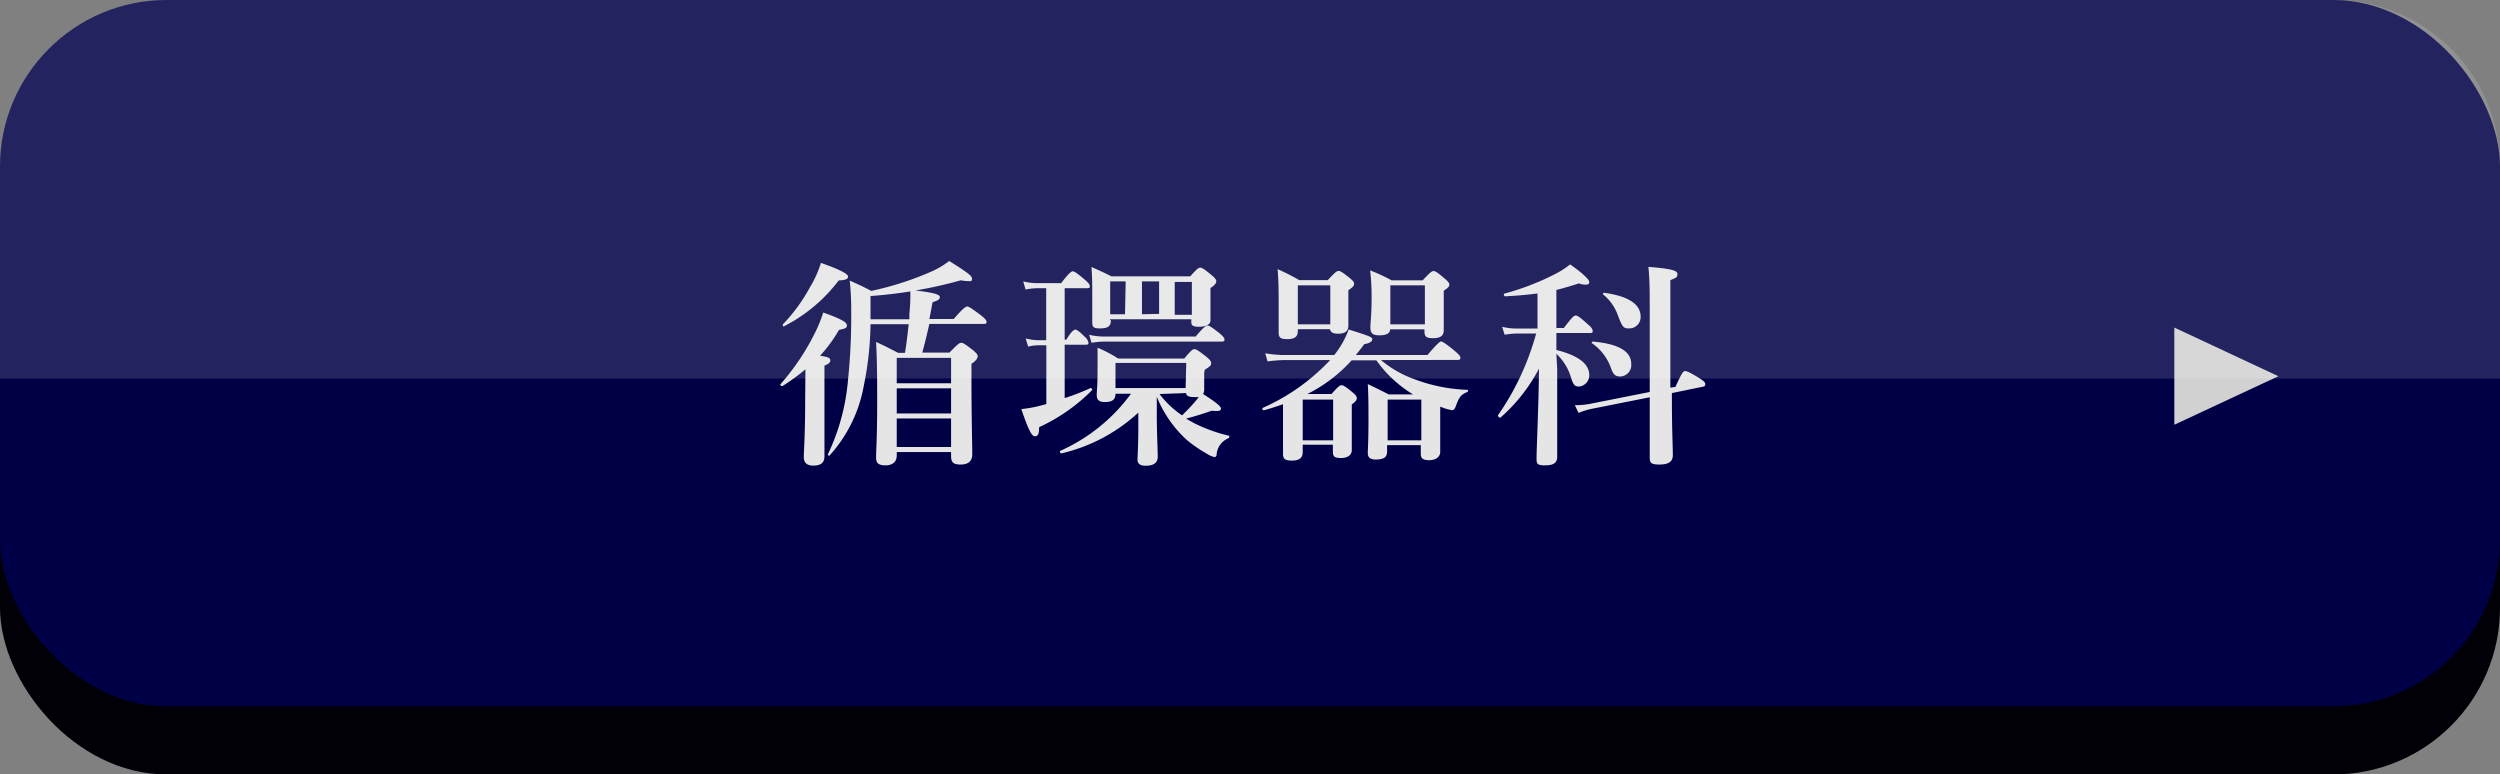
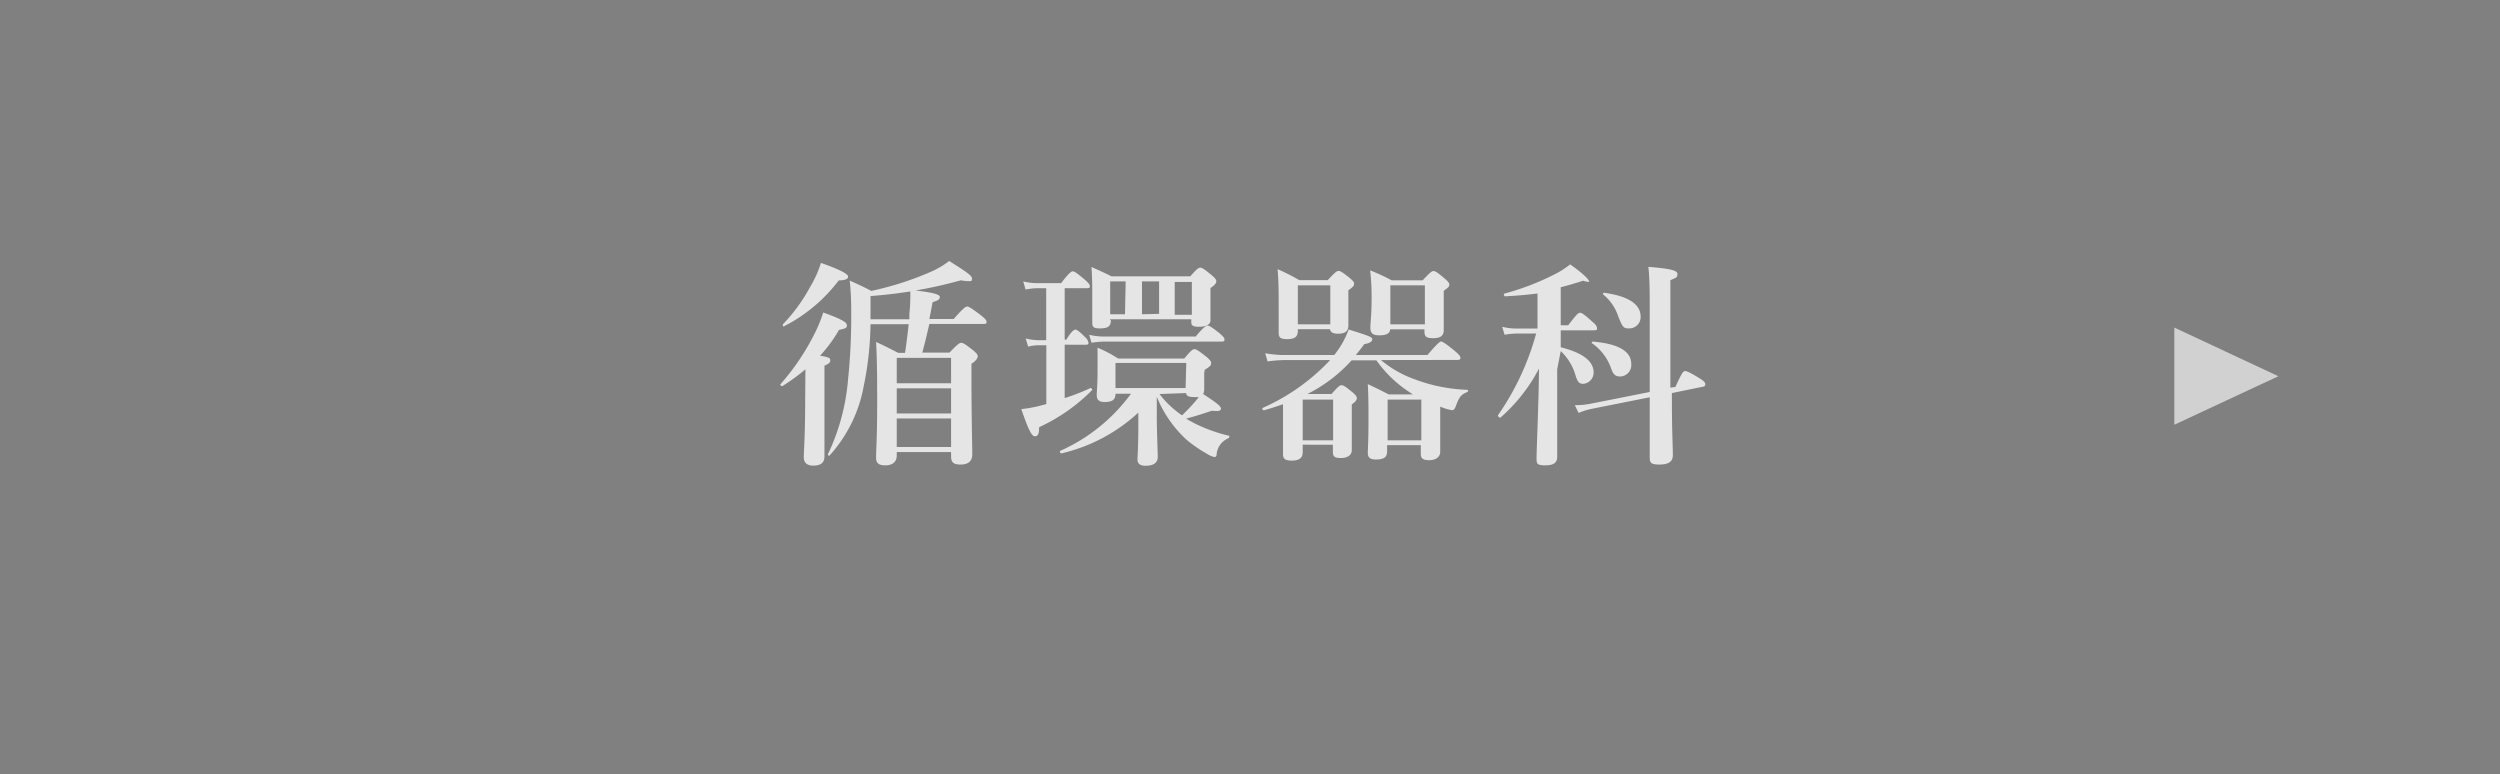
<svg xmlns="http://www.w3.org/2000/svg" id="レイヤー_1" data-name="レイヤー 1" width="184" height="57" viewBox="0 0 184 57">
  <rect x="0" y="0" width="184" height="57" fill="#808080" stroke="none" />
  <defs>
    <style>
      .cls-1 {
        fill: #000006;
      }

      .cls-2 {
        fill: #000047;
      }

      .cls-3 {
        fill: #e5e5e5;
      }

      .cls-4 {
        fill: #d1d1d1;
      }

      .cls-5 {
        fill: #fff;
        opacity: 0.14;
      }
    </style>
  </defs>
  <title>mainimagr_b_junkanki</title>
-   <rect class="cls-1" y="5.02" width="184" height="51.98" rx="12.27" ry="12.27" transform="translate(184 62.02) rotate(180)" />
-   <rect class="cls-2" width="184" height="51.98" rx="12.27" ry="12.27" transform="translate(184 51.98) rotate(180)" />
  <path class="cls-3" d="M59.28,27.18a14.78,14.78,0,0,1-1.7,1.24c-.08,0-.19-.08-.13-.15A17.3,17.3,0,0,0,60,24.46,9.9,9.9,0,0,0,60.59,23c1.47.53,1.74.74,1.74.95s-.15.24-.58.33a10.47,10.47,0,0,1-1.39,1.9c.66.11.75.18.75.34s-.11.26-.43.39V28c0,2.92,0,4.93,0,5.59,0,.47-.27.68-.83.68-.37,0-.69-.15-.69-.61s.1-1.64.1-4.14Zm-1.65-3.32a12.5,12.5,0,0,0,2-2.75,7.84,7.84,0,0,0,.79-1.76c1.29.45,2,.8,2,1s-.21.27-.69.29a11.75,11.75,0,0,1-4,3.36C57.66,24.09,57.57,23.93,57.63,23.86Zm6.44,0a24,24,0,0,1-.5,4.56,10.35,10.35,0,0,1-2.5,5.09c-.07.07-.16,0-.13-.09A15.73,15.73,0,0,0,62.41,28a45.43,45.43,0,0,0,.24-5,21,21,0,0,0-.11-2.35c.75.34.87.39,1.59.76A22.79,22.79,0,0,0,68.52,20a6.29,6.29,0,0,0,1.34-.79c1.44.9,1.68,1.1,1.68,1.31s-.08.17-.34.17a3.46,3.46,0,0,1-.48-.06,33,33,0,0,1-3.34.75c1.29.15,1.79.29,1.79.47s-.11.26-.53.39c-.09.46-.16.87-.24,1.24h1.79c.69-.79.88-.92,1-.92s.32.13,1,.64c.29.23.42.37.42.48s0,.16-.21.16h-4c-.16.71-.33,1.42-.52,2.11h2c.61-.63.74-.72.87-.72s.28.09.86.54c.25.21.35.33.35.45s-.11.34-.46.55v1.1c0,2.91.06,4.9.06,5.56,0,.51-.29.76-.86.76S70,34,70,33.55v-.28H66v.26c0,.47-.32.72-.83.72s-.69-.17-.69-.56c0-.67.08-1.35.08-4.07,0-1.48,0-3-.08-4.45.75.34.87.42,1.63.8h.5c.11-.71.19-1.4.27-2.11Zm2.86-.36c0-.13,0-.28,0-.41A13,13,0,0,0,67,21.45c-.94.15-1.9.26-2.93.34v.45c0,.43,0,.85,0,1.26ZM70,26.34H66v1.87h4Zm0,2.24H66v1.85h4Zm0,2.22H66v2.1h4Z" />
  <path class="cls-3" d="M78.36,29.3a15.78,15.78,0,0,0,1.9-.74c.08,0,.16.1.11.16a13.25,13.25,0,0,1-3.89,2.72c0,.5-.09.67-.31.67s-.45-.38-1-2a9.9,9.9,0,0,0,1.23-.21l.61-.16V25.41h-.56a3.47,3.47,0,0,0-.78.1l-.18-.6a4,4,0,0,0,1,.13H77V21.21h-.59a4.93,4.93,0,0,0-.93.1l-.17-.6a4.23,4.23,0,0,0,1,.13h1.79c.56-.74.75-.87.86-.87s.31.13.88.61c.24.21.37.36.37.47s0,.16-.21.16H78.36V25h.12c.37-.61.56-.74.67-.74s.29.13.69.53a.76.76,0,0,1,.27.42c0,.11,0,.16-.2.16H78.36Zm10.27-1.86c0,.64,0,1.07,0,1.22a.71.71,0,0,1-.08.34c1,.65,1.31.9,1.31,1.07s-.14.21-.67.16c-.72.24-1.07.36-1.89.58.21.13.42.24.64.36a11.66,11.66,0,0,0,2.51.9c.08,0,0,.14,0,.17a1.41,1.41,0,0,0-.91,1.23c0,.12-.08.17-.16.17a1.69,1.69,0,0,1-.56-.25,9.77,9.77,0,0,1-1.46-1,8.69,8.69,0,0,1-2.22-3.19v1.42c0,1.14.07,2.57.07,3s-.29.66-.9.66c-.4,0-.59-.16-.59-.45s.06-.9.06-2.4c0-.34,0-.71,0-1.06a12.53,12.53,0,0,1-5.66,3c-.08,0-.16-.16-.08-.19a13,13,0,0,0,5.2-4.2H82.1c0,.44-.24.61-.8.61-.4,0-.58-.16-.58-.51s.06-.61.06-1.87c0-.53,0-1.07,0-1.62a9.66,9.66,0,0,1,1.52.8h4.86c.49-.59.62-.69.75-.69s.3.1.88.56c.25.21.35.33.35.46s0,.22-.47.49ZM88,24.77c.57-.68.76-.81.88-.81s.32.13.87.56c.24.21.37.34.37.45s0,.17-.21.17H81.28a5.79,5.79,0,0,0-.94.09l-.18-.59a4.91,4.91,0,0,0,1.06.13Zm-6.24-1.18c0,.47-.29.58-.81.58s-.56-.13-.56-.5,0-.61,0-1.83c0-.73,0-1.45-.06-2.19.51.23,1,.44,1.47.69h5.8c.48-.54.61-.64.74-.64s.29.1.85.56c.24.21.33.32.33.45s-.13.29-.43.49v.4c0,1,0,1.75,0,2s-.27.45-.86.45-.55-.21-.55-.44V23.5h-6Zm1.09-2.88H81.71v2.42H82.8Zm4.46,6H82.1v1.85h5.16Zm-2-3.61V20.71H84.05v2.42ZM85.34,29A7,7,0,0,0,87,30.57c.3-.29.56-.56.8-.83a6.57,6.57,0,0,0,.43-.52,2.25,2.25,0,0,1-.4,0c-.34,0-.5-.08-.54-.29Zm2.38-8.25H86.46v2.42h1.26Z" />
  <path class="cls-3" d="M101.64,26.5a8,8,0,0,0,2.52,1.43,12.07,12.07,0,0,0,3.83.76c.08,0,.08.13,0,.16-.5.23-.58.34-.88,1.14-.07.13-.13.2-.24.2a3.53,3.53,0,0,1-.74-.21l-.13-.05c0,2,0,3,0,3.33s-.28.61-.82.61-.61-.21-.61-.48v-.63h-2.48v.48c0,.4-.23.58-.83.58-.43,0-.59-.16-.59-.48s.05-.79.05-2.43c0-.87,0-1.75-.05-2.64.72.34.82.39,1.54.76H104l0,0a9.12,9.12,0,0,1-2.7-2.51H99.48A11,11,0,0,1,96.22,29H98c.48-.55.61-.65.74-.65s.29.1.8.52c.22.19.32.3.32.43s-.06.24-.37.47v.56c0,1.48,0,2.46,0,2.8s-.27.58-.8.58-.59-.16-.59-.48v-.5H95.88v.55c0,.45-.3.62-.8.62s-.65-.13-.65-.48,0-.8,0-2.35V29.75c-.45.16-.91.31-1.41.45-.08,0-.16-.14-.08-.18A15.3,15.3,0,0,0,97.9,26.5H94.64a10.34,10.34,0,0,0-1.35.1l-.17-.6a8.29,8.29,0,0,0,1.47.13H98.2a6.5,6.5,0,0,0,1.06-1.88c1.53.48,1.74.56,1.74.72s-.18.29-.59.36c-.21.29-.42.55-.62.8h5.27c.74-.87.93-1,1-1s.32.12,1,.69c.3.25.43.4.43.51s-.05.16-.21.16Zm-6.12-2.27v.13c0,.42-.23.6-.77.6s-.64-.13-.64-.5,0-.66,0-1.95c0-.9,0-1.78-.08-2.7a15,15,0,0,1,1.6.81h2.09c.54-.58.67-.68.8-.68s.29.1.82.52c.22.19.32.29.32.41s0,.21-.42.49v2.57c0,.45-.22.63-.77.63-.35,0-.53-.1-.59-.33ZM97.91,21H95.52v2.87h2.39Zm.21,8.41H95.88v3h2.24Zm4.19-5.17c0,.29-.27.44-.78.44s-.67-.15-.67-.58.09-.77.09-2.3a15.74,15.74,0,0,0-.11-1.9,13.52,13.52,0,0,1,1.58.73h2.29c.54-.58.67-.68.8-.68s.29.1.83.56c.24.21.33.31.33.44s-.06.21-.41.45v.46c0,1.26,0,2.16,0,2.43,0,.45-.27.6-.8.6s-.62-.15-.62-.53v-.12Zm2.3,5.17h-2.48v3h2.48Zm.26-8.41h-2.54v2.87h2.54Z" />
-   <path class="cls-3" d="M114.61,27.18c0,3.33,0,5.71,0,6.45,0,.46-.31.62-.9.62s-.62-.14-.62-.49c0-.78.16-4,.18-6.63a12.46,12.46,0,0,1-2.83,3.6c-.07.05-.23-.11-.18-.18a19.55,19.55,0,0,0,2.8-6h-1.46a5,5,0,0,0-.86.09l-.18-.59a4.21,4.21,0,0,0,1,.13h1.6V21.6c-.69.09-1.44.16-2.38.21-.08,0-.14-.18-.06-.2a19.06,19.06,0,0,0,3.72-1.43,6.4,6.4,0,0,0,1.12-.72c.88.61,1.41,1.11,1.41,1.29s-.1.2-.32.2a1.54,1.54,0,0,1-.45-.09c-.59.19-1.12.35-1.65.48v2.8h.55c.59-.77.73-.92.87-.92s.36.16.93.68c.21.17.32.33.32.45s0,.16-.21.16h-2.46v1.25c1.57.39,2.42,1,2.42,1.85a.83.83,0,0,1-.76.84c-.3,0-.41-.13-.56-.58a3.94,3.94,0,0,0-1.1-1.83Zm8.7,1.3c.43-.95.57-1.17.7-1.17s.37.09,1.12.56c.29.18.38.29.38.42a.17.17,0,0,1-.17.17l-2.29.47c0,2.94.07,3.73.07,4.58,0,.49-.34.68-1,.68s-.7-.16-.7-.58c0-.8,0-2,0-4.37l-4.12.82a5.53,5.53,0,0,0-1.12.33l-.27-.57a5.79,5.79,0,0,0,1.23-.12l4.28-.85c0-1.48,0-3.38,0-5.87,0-1.48,0-2.43-.1-3.34,1.7.14,2.14.27,2.14.53s-.09.27-.52.45v7.91Zm-4.06-.77c-.34,0-.5-.13-.66-.56a3.75,3.75,0,0,0-1.42-1.89c-.06,0,0-.12.06-.12,1.87.16,2.83.7,2.83,1.65A.84.84,0,0,1,119.25,27.71Zm.64-3.54c-.4,0-.47-.06-.83-1A3.4,3.4,0,0,0,118,21.68a.08.08,0,0,1,.07-.13c1.77.24,2.68.84,2.68,1.75A.83.83,0,0,1,119.89,24.17Z" />
+   <path class="cls-3" d="M114.61,27.18c0,3.33,0,5.71,0,6.45,0,.46-.31.62-.9.62s-.62-.14-.62-.49c0-.78.16-4,.18-6.63a12.46,12.46,0,0,1-2.83,3.6c-.07.05-.23-.11-.18-.18a19.55,19.55,0,0,0,2.8-6h-1.46a5,5,0,0,0-.86.09l-.18-.59a4.21,4.21,0,0,0,1,.13h1.6V21.6c-.69.09-1.44.16-2.38.21-.08,0-.14-.18-.06-.2a19.06,19.06,0,0,0,3.72-1.43,6.4,6.4,0,0,0,1.12-.72c.88.61,1.41,1.11,1.41,1.29a1.54,1.54,0,0,1-.45-.09c-.59.19-1.12.35-1.65.48v2.8h.55c.59-.77.73-.92.87-.92s.36.16.93.68c.21.17.32.33.32.45s0,.16-.21.16h-2.46v1.25c1.57.39,2.42,1,2.42,1.85a.83.83,0,0,1-.76.84c-.3,0-.41-.13-.56-.58a3.94,3.94,0,0,0-1.1-1.83Zm8.7,1.3c.43-.95.57-1.17.7-1.17s.37.09,1.12.56c.29.18.38.29.38.42a.17.17,0,0,1-.17.17l-2.29.47c0,2.94.07,3.73.07,4.58,0,.49-.34.68-1,.68s-.7-.16-.7-.58c0-.8,0-2,0-4.37l-4.12.82a5.53,5.53,0,0,0-1.12.33l-.27-.57a5.79,5.79,0,0,0,1.23-.12l4.28-.85c0-1.48,0-3.38,0-5.87,0-1.48,0-2.43-.1-3.34,1.7.14,2.14.27,2.14.53s-.09.27-.52.45v7.91Zm-4.06-.77c-.34,0-.5-.13-.66-.56a3.75,3.75,0,0,0-1.42-1.89c-.06,0,0-.12.06-.12,1.87.16,2.83.7,2.83,1.65A.84.84,0,0,1,119.25,27.71Zm.64-3.54c-.4,0-.47-.06-.83-1A3.4,3.4,0,0,0,118,21.68a.08.08,0,0,1,.07-.13c1.77.24,2.68.84,2.68,1.75A.83.83,0,0,1,119.89,24.17Z" />
  <polygon class="cls-4" points="167.69 27.69 160.03 24.11 160.03 31.26 167.69 27.69" />
-   <path class="cls-5" d="M0,0H184a0,0,0,0,1,0,0V15.59a12.27,12.27,0,0,1-12.27,12.27H12.27A12.27,12.27,0,0,1,0,15.59V0A0,0,0,0,1,0,0Z" transform="translate(184 27.86) rotate(180)" />
</svg>